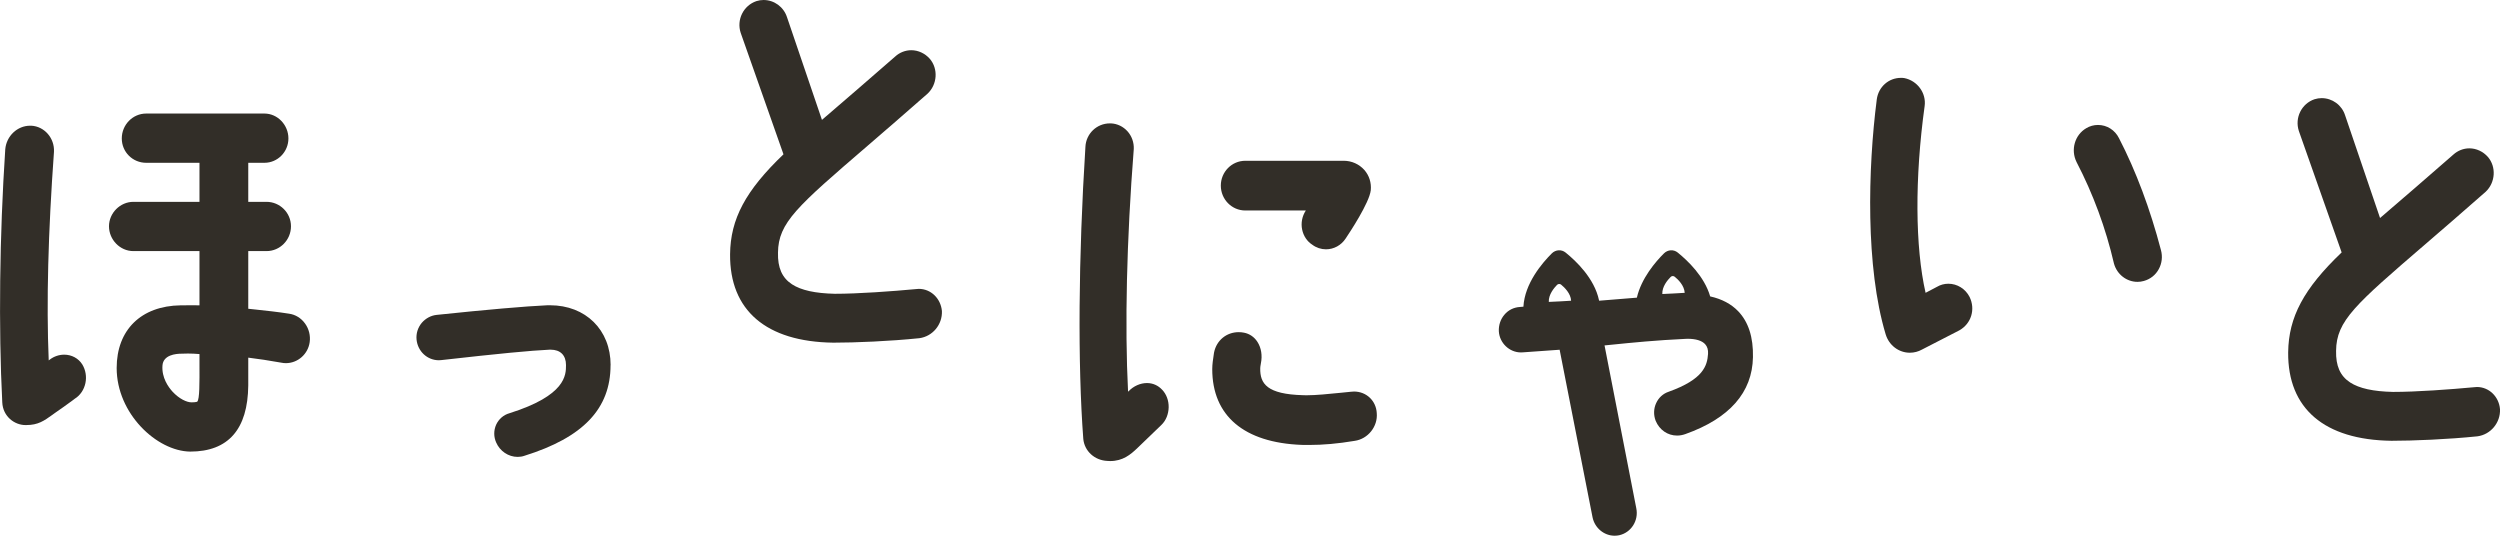
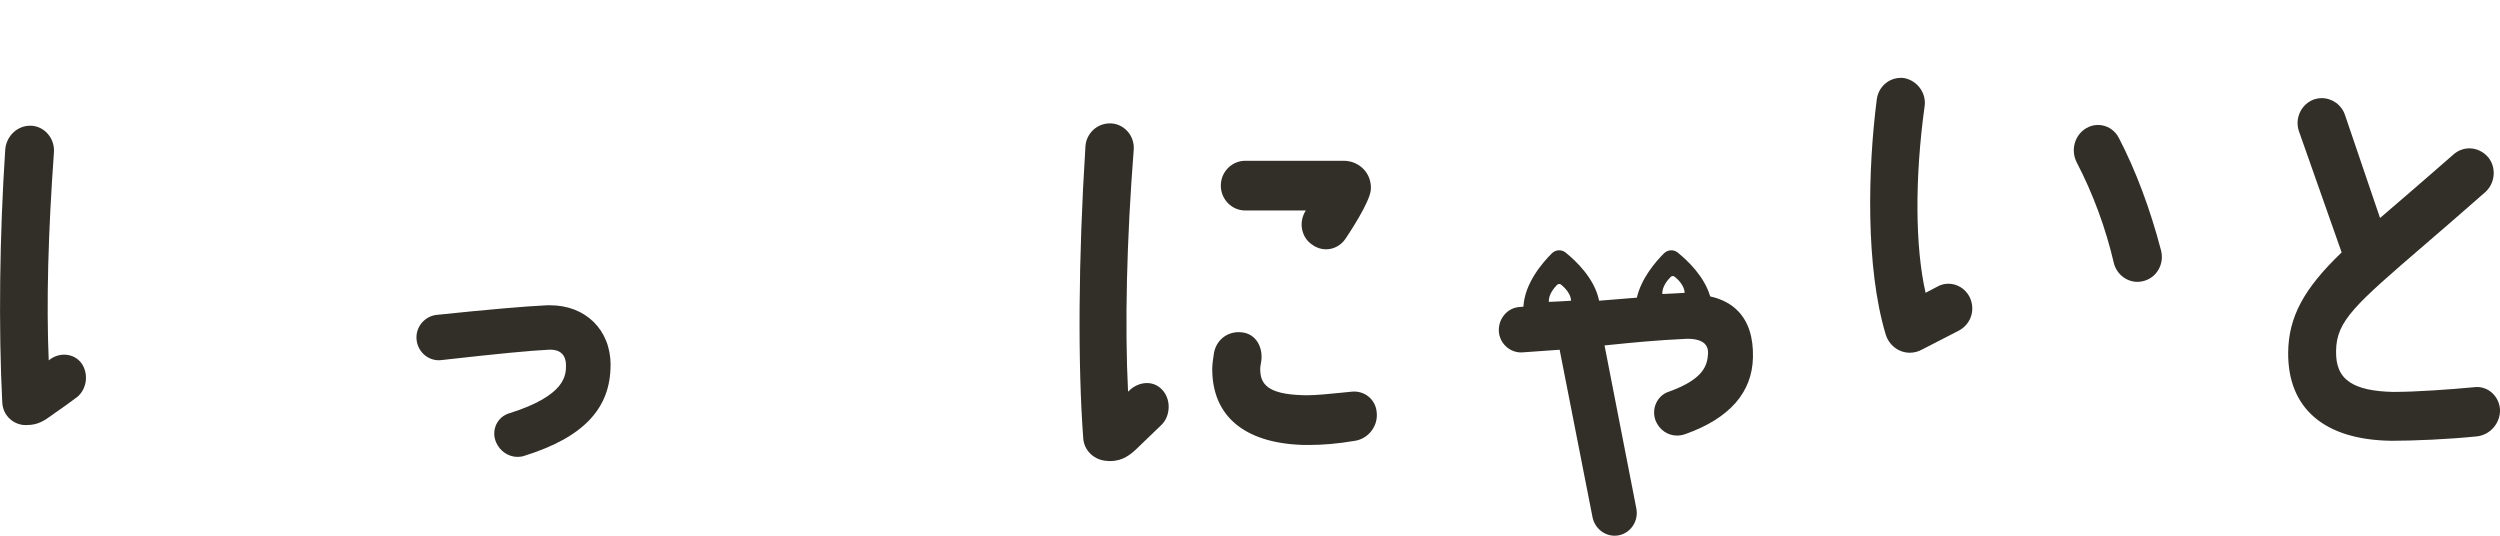
<svg xmlns="http://www.w3.org/2000/svg" width="210" height="45" viewBox="0 0 210 45" fill="none">
  <g clip-path="url(#clip0_1061_361)">
-     <path d="M25.628 27.181C25.296 26.718 24.817 26.424 24.276 26.349C23.312 26.199 22.396 26.099 21.505 26.005C21.284 25.98 21.069 25.955 20.854 25.936V21.092H22.39C23.521 21.092 24.442 20.153 24.442 19.008C24.442 17.862 23.502 16.955 22.39 16.955H20.854V13.675H22.212C23.324 13.675 24.227 12.755 24.227 11.629C24.227 10.502 23.324 9.538 22.212 9.538H12.277C11.152 9.538 10.23 10.477 10.23 11.629C10.23 12.78 11.152 13.675 12.277 13.675H16.756V16.955H11.201C10.095 16.955 9.155 17.893 9.155 19.008C9.155 20.122 10.071 21.092 11.201 21.092H16.756V25.648C16.535 25.642 16.344 25.642 16.197 25.642C16.006 25.642 15.336 25.648 15.177 25.648C11.859 25.692 9.8 27.707 9.8 30.912C9.8 34.748 13.174 37.89 15.963 37.934H15.976C19.177 37.934 20.817 36.062 20.854 32.376V30.042C21.677 30.142 22.593 30.279 23.643 30.467C23.766 30.492 23.889 30.505 24.012 30.505C25.02 30.505 25.88 29.741 26.015 28.733C26.089 28.183 25.948 27.626 25.628 27.181ZM16.578 33.734C16.578 33.734 16.504 33.797 16.08 33.797C15.699 33.797 15.06 33.515 14.489 32.895C14.144 32.514 13.573 31.731 13.647 30.705C13.708 29.81 14.765 29.71 15.25 29.71C15.441 29.704 15.619 29.697 15.791 29.697C16.111 29.697 16.424 29.716 16.756 29.741C16.756 30.029 16.756 30.304 16.756 30.555C16.762 32.22 16.768 33.534 16.571 33.734H16.578Z" fill="#322E28" />
    <path d="M7.176 32.176C7.06 32.733 6.734 33.215 6.286 33.49L6.113 33.622C5.64 33.966 5.094 34.367 4.62 34.686L4.405 34.842C3.705 35.343 3.207 35.706 2.2 35.706H2.138C1.223 35.706 0.24 34.986 0.19 33.791C-0.129 27.538 -0.037 19.79 0.442 12.536C0.541 11.422 1.456 10.559 2.531 10.559H2.624C3.729 10.615 4.59 11.598 4.534 12.749C4.043 19.534 3.889 25.417 4.092 30.273C4.129 30.242 4.172 30.217 4.209 30.186C4.541 29.936 4.965 29.792 5.395 29.792C6.021 29.792 6.587 30.098 6.912 30.611C7.195 31.075 7.287 31.644 7.176 32.176Z" fill="#322E28" />
    <path d="M51.286 30.674C51.286 34.329 48.988 36.745 44.054 38.285C43.882 38.347 43.679 38.379 43.483 38.379C42.709 38.379 41.996 37.903 41.676 37.164C41.468 36.701 41.461 36.157 41.676 35.675C41.892 35.205 42.297 34.849 42.795 34.711C47.544 33.215 47.544 31.5 47.544 30.668C47.544 29.835 47.065 29.372 46.254 29.372H46.168C44.583 29.447 41.941 29.698 37.068 30.248C36.982 30.248 36.921 30.261 36.865 30.261C35.895 30.261 35.09 29.516 34.991 28.527C34.942 28.014 35.096 27.52 35.428 27.119C35.759 26.737 36.202 26.5 36.681 26.45C40.859 26.011 44.165 25.724 45.984 25.642H46.199C49.197 25.642 51.292 27.714 51.292 30.668L51.286 30.674Z" fill="#322E28" />
-     <path d="M79.121 26.124C79.17 27.263 78.34 28.258 77.228 28.408C74.746 28.665 71.815 28.784 70.008 28.784H69.996C64.362 28.709 61.284 26.074 61.327 21.355C61.357 18.394 62.623 16.016 65.812 12.962L62.218 2.76C61.855 1.652 62.451 0.463 63.539 0.094C63.741 0.031 63.938 0 64.135 0C65.032 0 65.824 0.576 66.107 1.44L69.044 10.07C70.457 8.862 73.499 6.234 75.201 4.744C75.569 4.406 76.055 4.218 76.546 4.218C77.136 4.218 77.707 4.487 78.107 4.944C78.82 5.777 78.74 7.085 77.922 7.861C75.956 9.595 74.285 11.028 72.866 12.255C66.961 17.337 65.376 18.701 65.351 21.223C65.32 22.494 65.695 23.339 66.531 23.883C67.299 24.384 68.472 24.64 70.125 24.678C72.091 24.678 74.936 24.471 76.939 24.284C77.001 24.271 77.093 24.265 77.179 24.265C78.193 24.265 79.022 25.066 79.121 26.124Z" fill="#322E28" />
    <path d="M115.648 34.705C115.746 35.819 114.916 36.876 113.786 37.033C112.36 37.271 111.132 37.377 109.946 37.377C109.743 37.377 109.546 37.377 109.35 37.371C104.502 37.189 101.829 34.93 101.829 31.006C101.829 30.593 101.897 30.167 101.964 29.716L101.983 29.598C102.192 28.584 103.033 27.901 104.047 27.901C104.195 27.901 104.342 27.914 104.496 27.945C104.963 28.033 105.362 28.308 105.626 28.721C105.946 29.216 106.05 29.873 105.915 30.517L105.903 30.593C105.878 30.73 105.86 30.843 105.86 30.937C105.835 32.239 106.437 33.115 109.454 33.196C109.546 33.196 109.645 33.203 109.737 33.203C110.566 33.203 111.58 33.096 112.655 32.99L113.466 32.908C113.546 32.896 113.645 32.889 113.737 32.889C114.781 32.889 115.598 33.672 115.648 34.705Z" fill="#322E28" />
    <path d="M115.145 15.985C115.022 17.043 113.363 19.546 113.031 20.04C112.662 20.604 112.042 20.942 111.384 20.942C110.973 20.942 110.567 20.81 110.229 20.554C109.805 20.285 109.492 19.828 109.381 19.289C109.265 18.745 109.375 18.163 109.682 17.693V17.681H104.601C103.47 17.681 102.549 16.742 102.549 15.591C102.549 14.439 103.47 13.506 104.601 13.506H112.884C113.541 13.506 114.168 13.788 114.604 14.276C115.016 14.746 115.206 15.353 115.145 15.985Z" fill="#322E28" />
    <path d="M98.168 34.216C98.155 34.798 97.934 35.336 97.553 35.699L95.544 37.633C94.966 38.19 94.315 38.729 93.252 38.729C93.166 38.729 93.086 38.722 93 38.716C91.943 38.666 91.096 37.89 90.997 36.876C90.524 30.586 90.585 21.649 91.175 12.336C91.225 11.234 92.128 10.364 93.228 10.364H93.32C93.854 10.389 94.346 10.627 94.708 11.028C95.071 11.428 95.261 11.973 95.237 12.517C94.635 20.203 94.475 27.363 94.757 32.902L94.807 32.858C95.225 32.426 95.79 32.176 96.349 32.176C96.834 32.176 97.283 32.376 97.615 32.733C97.971 33.096 98.18 33.64 98.168 34.216Z" fill="#322E28" />
    <path d="M146.007 26.143C145.423 25.535 144.637 25.116 143.654 24.897C143.168 23.213 141.749 21.88 140.932 21.217C140.588 20.935 140.096 20.967 139.777 21.28C139.064 21.987 137.872 23.376 137.497 25.003L134.327 25.26C134.327 25.26 134.327 25.229 134.314 25.21C133.927 23.383 132.385 21.918 131.513 21.217C131.168 20.935 130.677 20.967 130.357 21.28C129.534 22.099 128.072 23.814 127.967 25.761L127.672 25.786C127.156 25.817 126.689 26.049 126.364 26.443C126.044 26.819 125.878 27.313 125.903 27.832C125.958 28.809 126.788 29.604 127.758 29.604C127.82 29.604 127.881 29.597 127.924 29.597L131.009 29.378L133.774 43.454C133.958 44.349 134.738 45 135.629 45C135.752 45 135.881 44.987 136.004 44.962C137.018 44.743 137.663 43.723 137.448 42.691L134.781 29.015L135.347 28.959C137.19 28.771 139.095 28.584 141.571 28.465C141.638 28.458 141.7 28.458 141.767 28.458C142.456 28.458 142.959 28.615 143.23 28.909C143.414 29.109 143.5 29.385 143.475 29.729C143.408 30.718 143.088 31.863 140.164 32.908C139.697 33.065 139.328 33.403 139.119 33.859C138.904 34.316 138.886 34.855 139.076 35.349C139.396 36.113 140.084 36.588 140.876 36.588C141.11 36.588 141.343 36.544 141.571 36.463C145.276 35.143 147.193 32.971 147.248 30.004C147.285 28.333 146.867 27.038 146.007 26.143ZM130.794 23.927C130.886 23.839 131.033 23.827 131.132 23.908C131.414 24.14 131.943 24.647 131.973 25.26C132.004 25.26 130.105 25.373 130.099 25.36C130.069 24.747 130.542 24.184 130.794 23.927ZM139.635 24.697C139.605 24.077 140.078 23.52 140.336 23.264C140.428 23.17 140.569 23.163 140.674 23.245C140.956 23.47 141.479 23.977 141.515 24.597C141.54 24.597 139.641 24.709 139.635 24.697Z" fill="#322E28" />
    <path d="M164.581 27.751L161.442 29.366C161.14 29.535 160.784 29.629 160.428 29.629C159.494 29.629 158.67 29.003 158.394 28.077C156.698 22.431 156.901 14.182 157.65 8.343C157.792 7.298 158.646 6.541 159.672 6.541C159.77 6.541 159.862 6.541 159.961 6.559C161.067 6.778 161.822 7.83 161.669 8.913C160.833 14.965 160.87 20.741 161.749 24.597L162.713 24.09C162.984 23.927 163.322 23.833 163.66 23.833C164.409 23.833 165.091 24.259 165.441 24.935C165.958 25.986 165.583 27.188 164.581 27.751Z" fill="#322E28" />
    <path d="M181.336 22.606C181.072 23.101 180.624 23.451 180.083 23.601C179.911 23.651 179.733 23.676 179.548 23.676C178.639 23.676 177.828 23.05 177.576 22.149C176.882 19.158 175.825 16.297 174.43 13.612C173.92 12.58 174.283 11.334 175.241 10.771C175.542 10.589 175.886 10.496 176.23 10.496C176.98 10.496 177.656 10.921 178 11.616C179.426 14.376 180.611 17.543 181.521 21.01C181.668 21.555 181.601 22.124 181.336 22.606Z" fill="#322E28" />
    <path d="M210 34.367C210.05 35.505 209.22 36.501 208.108 36.651C205.626 36.907 202.695 37.026 200.888 37.026H200.882C195.242 36.951 192.163 34.316 192.206 29.597C192.243 26.637 193.503 24.259 196.698 21.204L193.104 11.003C192.741 9.895 193.331 8.706 194.418 8.337C194.621 8.274 194.818 8.243 195.014 8.243C195.912 8.243 196.71 8.818 196.987 9.682L199.924 18.313C201.337 17.105 204.385 14.476 206.08 12.987C206.455 12.649 206.934 12.461 207.426 12.461C208.016 12.461 208.587 12.73 208.987 13.187C209.699 14.019 209.619 15.328 208.802 16.104C206.836 17.837 205.171 19.27 203.746 20.497C197.841 25.579 196.256 26.944 196.231 29.466C196.2 30.736 196.575 31.581 197.411 32.126C198.179 32.627 199.358 32.883 201.011 32.921C202.971 32.921 205.816 32.714 207.825 32.526C207.887 32.514 207.973 32.508 208.065 32.508C209.073 32.508 209.908 33.309 210 34.367Z" fill="#322E28" />
  </g>
  <defs>
    <clipPath id="clip0_1061_361">
      <rect width="210" height="45" fill="white" />
    </clipPath>
  </defs>
</svg>